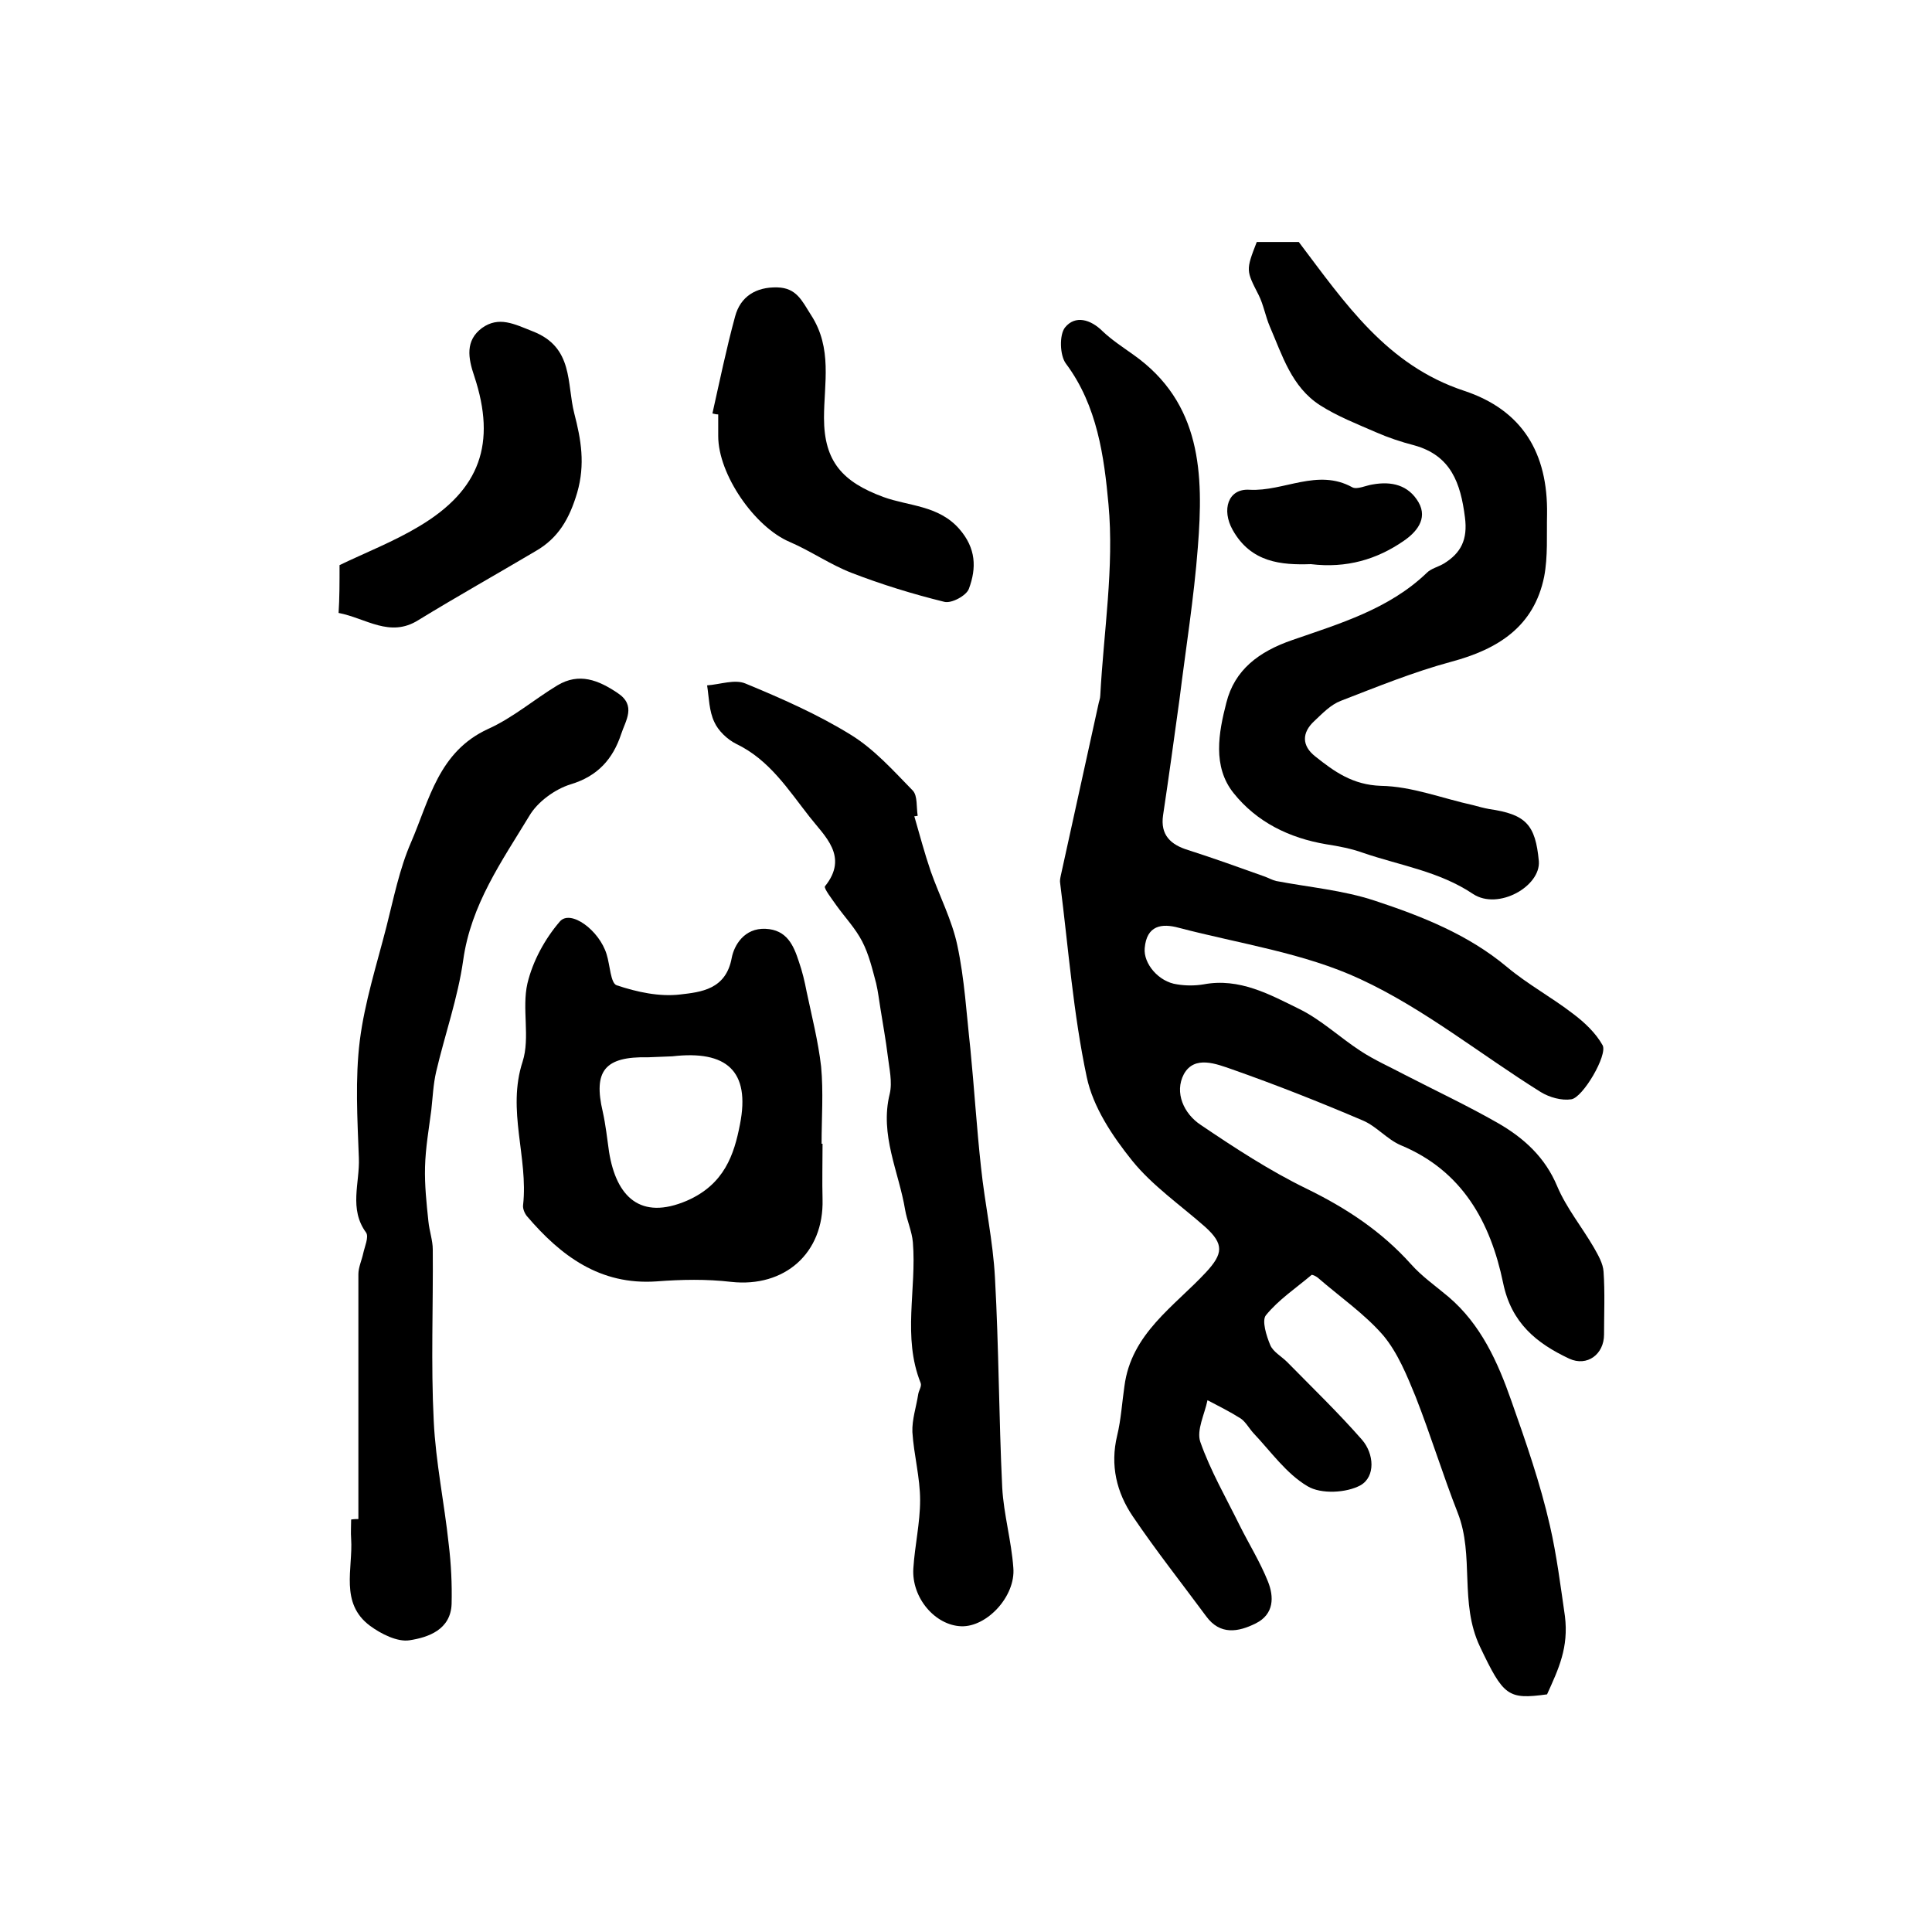
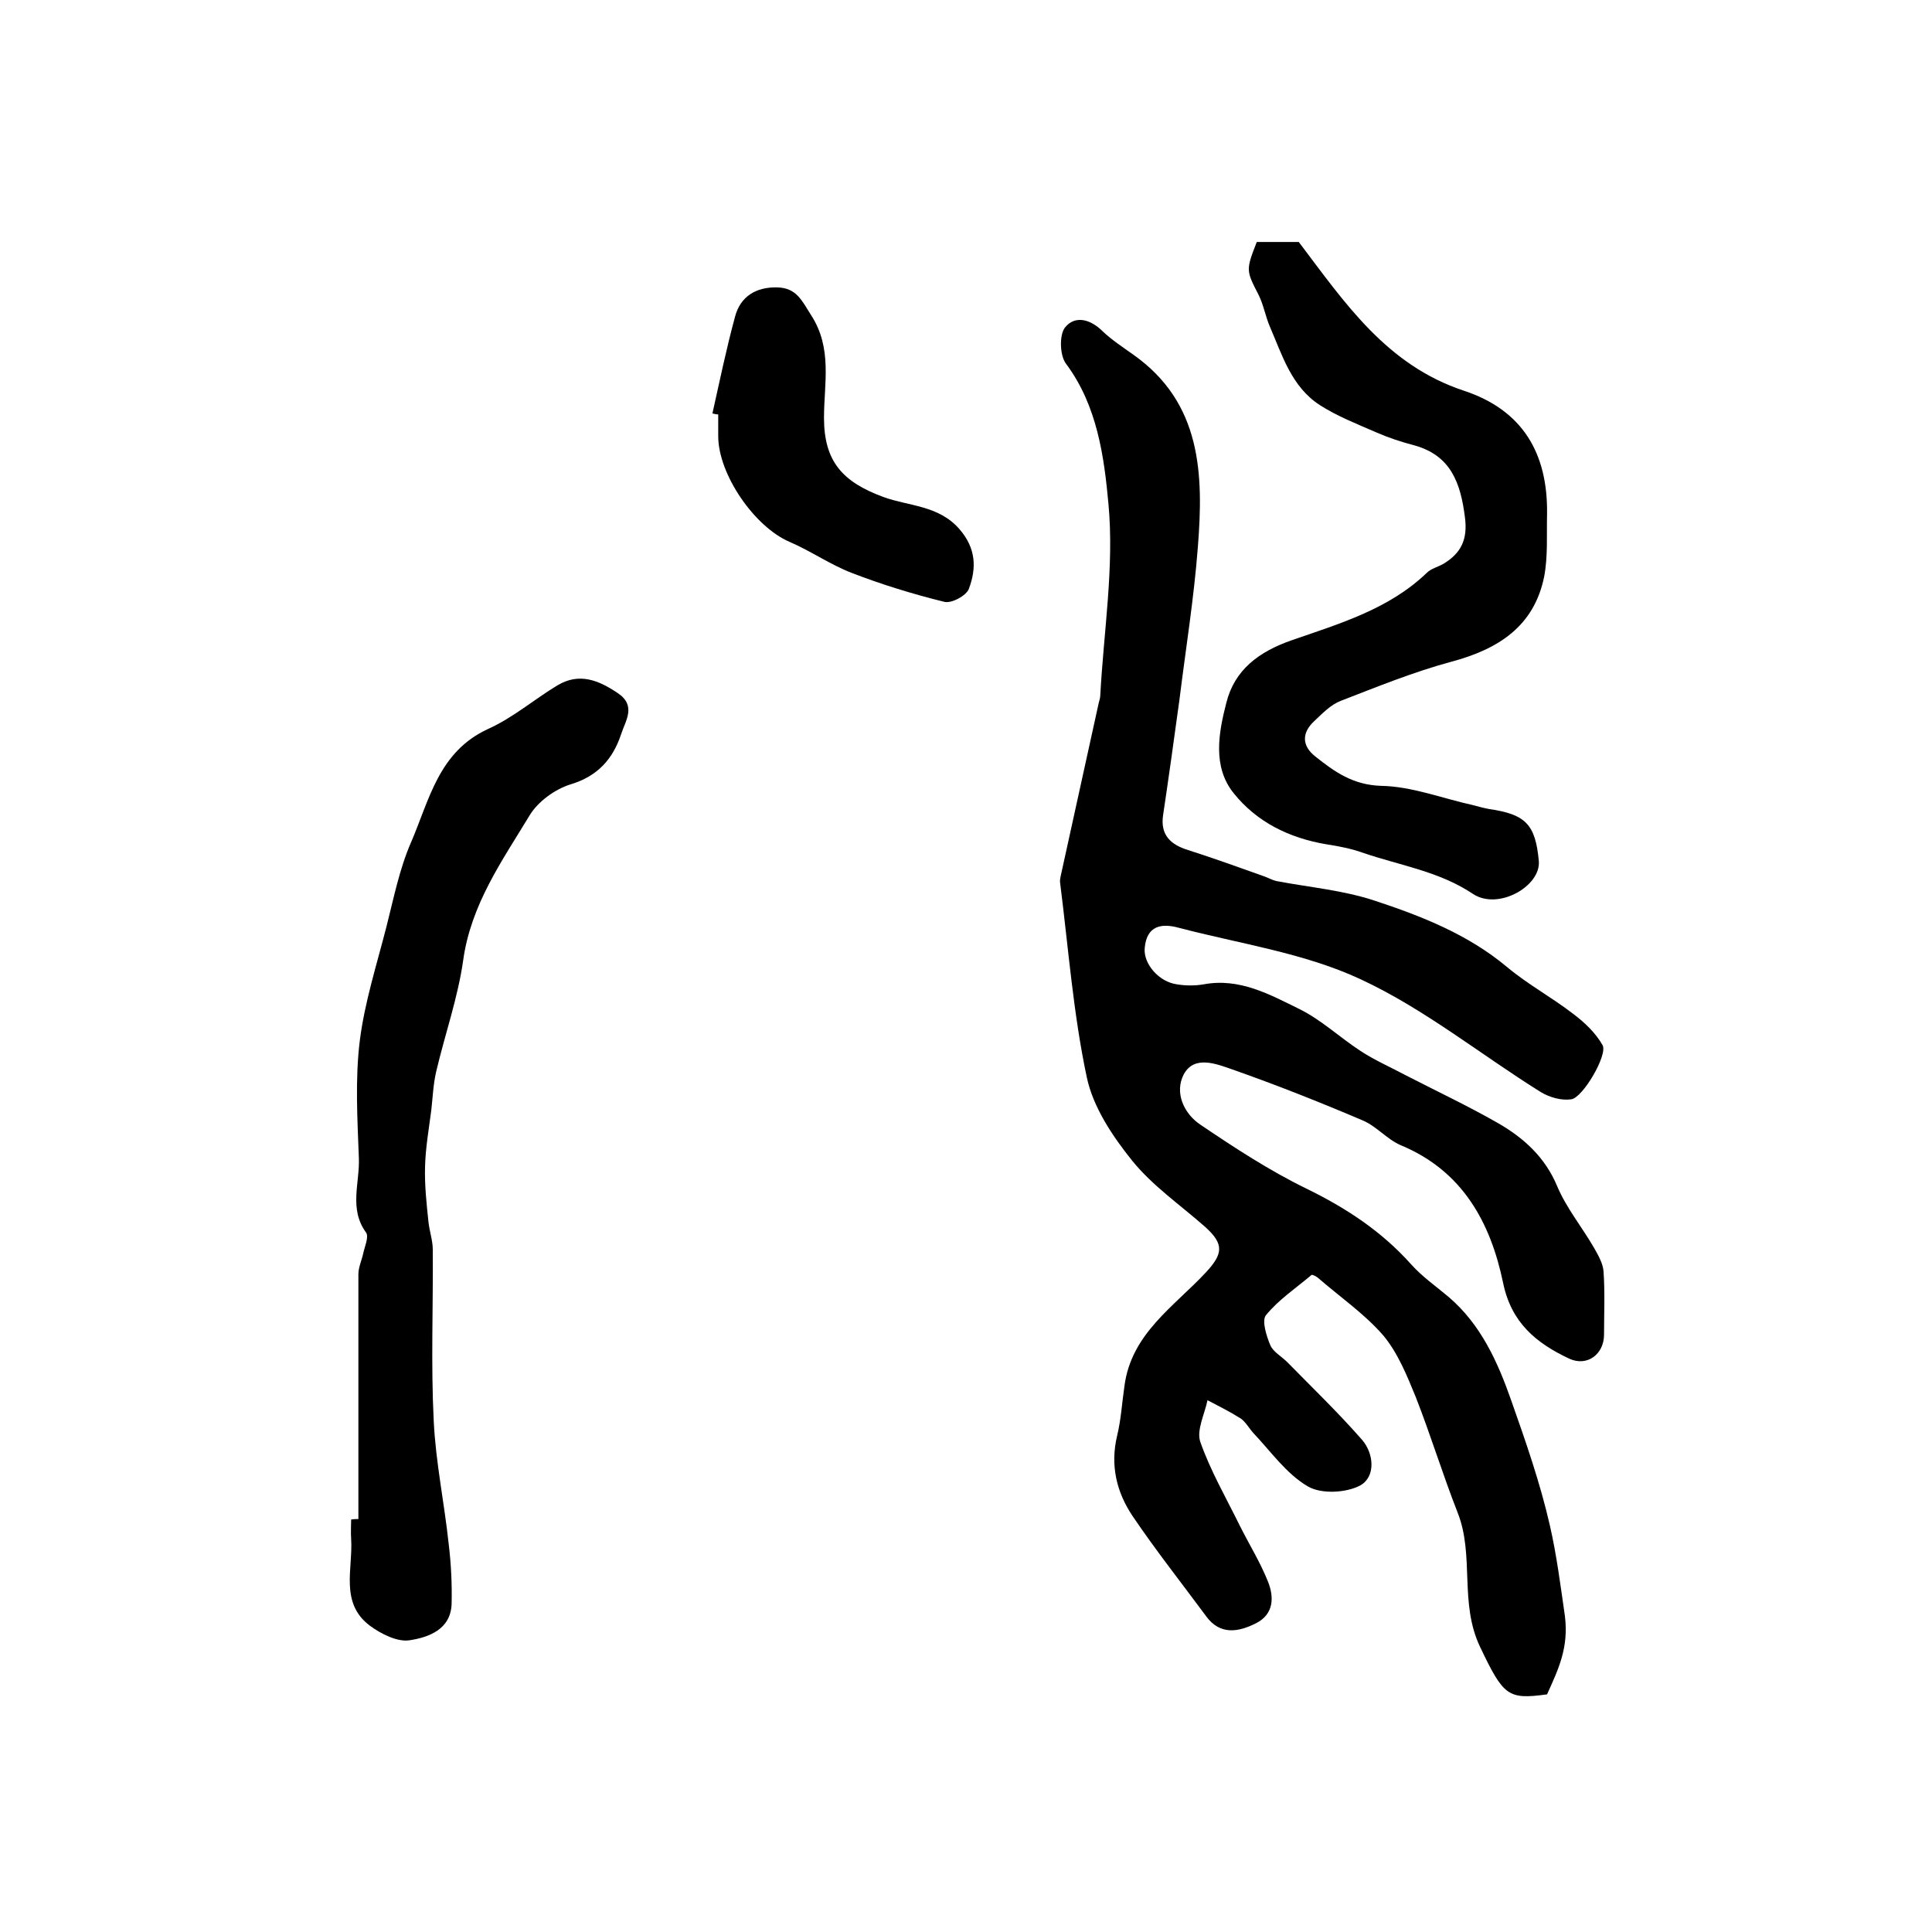
<svg xmlns="http://www.w3.org/2000/svg" version="1.1" id="图层_1" x="0px" y="0px" viewBox="0 0 400 400" style="enable-background:new 0 0 400 400;" xml:space="preserve">
  <style type="text/css">
	.st0{fill:#FFFFFF;}
</style>
  <g>
    <path d="M320.3,350.8c-8.1,1.1-9,0.4-13.9-9.9c-4.3-9.1-1.1-18.8-4.6-27.7c-3.1-7.9-5.6-16.1-8.7-24c-1.8-4.4-3.7-9.1-6.7-12.7   c-3.9-4.5-9-8-13.6-12c-0.4-0.3-1.2-0.7-1.3-0.5c-3.2,2.7-6.8,5.1-9.4,8.3c-0.9,1.1,0.1,4.3,0.9,6.2c0.6,1.4,2.3,2.3,3.5,3.5   c5.2,5.3,10.6,10.5,15.5,16.1c2.5,2.9,2.8,7.6-0.3,9.4c-2.9,1.6-8.2,1.9-11,0.2c-4.4-2.6-7.6-7.2-11.2-11c-0.9-1-1.6-2.3-2.6-3   c-2.2-1.4-4.6-2.6-6.9-3.8c-0.6,2.9-2.3,6.2-1.5,8.6c2.1,6,5.4,11.7,8.2,17.4c1.9,3.8,4.2,7.5,5.8,11.5c1.3,3.2,1.3,6.8-2.5,8.7   c-3.6,1.8-7.4,2.5-10.3-1.5c-5.1-6.9-10.4-13.6-15.2-20.7c-3.3-4.9-4.7-10.5-3.2-16.7c0.8-3.3,1-6.8,1.5-10.2   c1.4-10.9,10.3-16.5,16.9-23.6c3.5-3.8,3.8-5.8-0.2-9.4c-5.1-4.5-10.9-8.5-15.1-13.7c-4.1-5.1-8.1-11.1-9.4-17.3   c-2.8-13.2-3.8-26.7-5.5-40.1c-0.1-0.5,0-1,0.1-1.5c2.6-11.8,5.2-23.7,7.8-35.5c0.1-0.6,0.4-1.3,0.4-1.9   c0.7-13.2,2.9-26.6,1.7-39.6c-0.9-9.8-2.3-20.4-8.8-29.1c-1.3-1.7-1.4-6-0.2-7.5c2.1-2.6,5.3-1.7,7.8,0.8c1.9,1.8,4.2,3.3,6.3,4.8   c14.2,10,14.6,24.8,13.4,39.9c-0.8,10.5-2.5,21-3.8,31.5c-1.1,8-2.2,16-3.4,24c-0.6,4.1,1.6,6.1,5.2,7.2c5.3,1.7,10.6,3.6,15.9,5.5   c0.8,0.3,1.5,0.7,2.3,0.9c6.8,1.3,13.9,1.9,20.5,4.1c9.7,3.2,19.3,7,27.3,13.7c4.3,3.6,9.3,6.3,13.7,9.7c2.4,1.8,4.7,4,6.1,6.5   c1.1,2-4.1,10.9-6.5,11.2c-2,0.3-4.5-0.4-6.3-1.5c-12.5-7.8-24.2-17.3-37.4-23.4c-11.6-5.4-24.9-7.3-37.5-10.6   c-3.6-1-6.7-0.5-7.1,4.2c-0.3,3.2,2.9,7,6.7,7.5c1.8,0.3,3.7,0.3,5.5,0c7.4-1.4,13.7,2.1,19.8,5.1c4.5,2.2,8.4,5.9,12.7,8.7   c2.9,1.9,6.1,3.3,9.1,4.9c6.4,3.3,13,6.4,19.3,10c5.4,3.1,9.8,7.1,12.3,13.1c1.9,4.5,5.1,8.4,7.6,12.7c0.9,1.6,1.9,3.3,2,5   c0.3,4.3,0.1,8.7,0.1,13c0,4.1-3.5,6.7-7.2,5c-6.8-3.2-12-7.4-13.7-15.7c-2.6-12.5-8.4-23.2-21.2-28.5c-2.8-1.2-5-3.9-7.8-5.1   c-8.9-3.8-18-7.4-27.1-10.6c-3.2-1.1-7.8-3-10,1c-2,3.8,0,8.2,3.5,10.5c7.1,4.8,14.3,9.5,21.9,13.2c8.2,4,15.5,8.8,21.6,15.6   c2.3,2.6,5.2,4.6,7.8,6.8c6.7,5.7,10.2,13.5,13,21.5c3,8.5,6,17.1,8,25.9c1.4,6.1,2.2,12.5,3.1,18.7   C324.8,341.1,322.7,345.5,320.3,350.8z" />
-     <path d="M189.3,169c1.1,3.8,2.1,7.6,3.4,11.4c1.8,5.1,4.4,10.1,5.5,15.3c1.5,7,1.9,14.2,2.7,21.4c0.8,8.1,1.3,16.3,2.2,24.5   c0.8,7.7,2.5,15.3,2.9,23c0.8,14.4,0.8,28.9,1.5,43.4c0.3,5.5,1.9,11,2.3,16.6c0.5,5.9-5.5,12.3-10.8,12.1   c-5.4-0.2-10.3-5.9-9.9-12c0.3-4.7,1.4-9.4,1.4-14.1c0-4.7-1.3-9.4-1.6-14.1c-0.1-2.6,0.8-5.2,1.2-7.8c0.1-0.8,0.8-1.7,0.5-2.4   c-3.8-9.5-0.8-19.4-1.6-29.1c-0.2-2.3-1.2-4.4-1.6-6.7c-1.3-7.9-5.3-15.5-3.2-24c0.6-2.5-0.1-5.3-0.4-7.9c-0.4-3.3-1-6.5-1.5-9.7   c-0.3-1.8-0.5-3.6-0.9-5.3c-0.8-3-1.5-6-2.9-8.7c-1.4-2.7-3.5-4.9-5.3-7.4c-0.9-1.3-2.7-3.6-2.4-4c5-6.2-0.1-10.4-3.2-14.4   c-4.4-5.6-8.3-11.8-15.2-15.1c-1.8-0.9-3.7-2.7-4.5-4.5c-1.1-2.3-1.1-5-1.5-7.6c2.7-0.2,5.7-1.3,7.9-0.4c7.5,3.1,15,6.4,21.8,10.6   c4.9,3,8.9,7.5,12.9,11.6c1,1.1,0.7,3.4,1,5.2C189.9,168.9,189.6,169,189.3,169z" />
    <path d="M260.2,50.1c3.2,0,6.2,0,8.7,0c9.6,12.7,18.2,25.5,34.2,30.8c12.1,4,17.4,12.9,17.2,25.6c-0.1,4.3,0.2,8.7-0.6,12.9   c-2.1,10.3-9.5,15-19.2,17.6c-7.8,2.1-15.4,5.2-22.9,8.1c-2.1,0.8-3.8,2.6-5.5,4.2c-2.6,2.4-2.6,5.1,0.2,7.3   c4,3.2,7.8,5.9,13.6,6.1c6.4,0.1,12.7,2.6,19.1,4c1.1,0.3,2.2,0.6,3.3,0.8c7.6,1.1,9.6,3.2,10.3,10.8c0.4,5.2-8.4,10.2-13.6,6.8   c-7-4.7-15.1-5.9-22.7-8.5c-2.5-0.9-5.1-1.4-7.7-1.8c-7.7-1.3-14.4-4.6-19.2-10.6c-4.4-5.5-3.1-12.5-1.5-18.7   c1.7-6.8,6.7-10.6,13.7-13c9.8-3.4,20-6.4,27.8-13.9c0.9-0.9,2.3-1.2,3.5-1.9c3.6-2.2,5-5,4.4-9.6c-0.9-7.1-2.9-12.8-10.5-14.9   c-2.7-0.7-5.4-1.6-7.9-2.7c-3.9-1.7-8-3.3-11.6-5.6c-5.9-3.8-7.8-10.3-10.4-16.3c-0.9-2.1-1.3-4.5-2.3-6.5   C258,56,257.9,56,260.2,50.1z" />
    <path d="M74.2,314.5c0-16.9,0-33.8,0-50.7c0-1.4,0.7-2.9,1-4.3c0.3-1.4,1.2-3.4,0.6-4.3c-3.6-4.9-1.3-10.3-1.5-15.4   c-0.3-8.1-0.8-16.4,0.2-24.4c1-7.9,3.5-15.7,5.5-23.5c1.5-5.9,2.7-12,5.1-17.5c3.8-8.8,5.7-18.8,16-23.5c5.1-2.3,9.5-6.1,14.3-9   c4.5-2.7,8.5-1.1,12.5,1.6c3.9,2.6,1.6,5.7,0.7,8.5c-1.7,5.1-4.8,8.7-10.5,10.4c-3.2,1-6.8,3.6-8.5,6.5   c-5.7,9.4-12.1,18.4-13.7,29.9c-1.1,7.8-3.8,15.4-5.6,23.1c-0.6,2.6-0.7,5.2-1,7.9c-0.5,3.9-1.2,7.8-1.3,11.8   c-0.1,3.8,0.3,7.5,0.7,11.3c0.2,2,0.9,3.9,0.9,5.8c0.1,11.8-0.4,23.7,0.2,35.5c0.4,8.5,2.2,17,3.1,25.5c0.5,4.1,0.7,8.3,0.6,12.4   c-0.2,5.3-4.8,6.9-8.7,7.5c-2.5,0.4-5.9-1.3-8.2-3c-6.3-4.7-3.5-11.8-3.9-18c-0.1-1.3,0-2.7,0-4C73.3,314.5,73.8,314.5,74.2,314.5z   " />
-     <path d="M170.3,236.8c0,3.8-0.1,7.7,0,11.5c0.3,11.2-7.9,18.3-18.9,17.1c-5.1-0.6-10.3-0.5-15.5-0.1c-11.7,0.8-19.8-5.3-26.8-13.5   c-0.5-0.6-0.9-1.6-0.8-2.3c1.1-9.9-3.4-19.6-0.1-29.7c1.6-5-0.2-11,1-16.2c1.1-4.6,3.6-9.2,6.7-12.8c2.2-2.6,8.2,1.8,9.7,6.8   c0.7,2.2,0.8,6,2.1,6.4c4.2,1.4,8.8,2.4,13.1,1.9c4.3-0.5,9.5-1,10.7-7.6c0.5-2.6,2.6-6.2,7-6c4.4,0.2,5.8,3.4,6.9,6.8   c0.7,2,1.2,4.1,1.6,6.2c1.1,5.2,2.4,10.3,3,15.5c0.5,5.3,0.1,10.7,0.1,16C170.2,236.8,170.3,236.8,170.3,236.8z M134.2,218.9   c-9-0.2-11.4,2.8-9.4,11.3c0.6,2.7,0.9,5.5,1.3,8.3c1.5,9.3,6.5,14.2,16.1,10.1c7.8-3.4,9.8-9.6,11-15.8c2.2-11.1-2.8-15.4-14-14.1   C137.5,218.8,135.9,218.8,134.2,218.9z" />
    <path d="M147.5,85.6c1.5-6.7,2.9-13.5,4.7-20.1c1.1-4.1,4.3-6.1,8.7-6c4,0.1,5.1,2.7,7,5.7c4.5,6.9,2.7,14.2,2.7,21.3   c0,9.1,3.9,13.3,12.3,16.4c5.2,1.9,11.4,1.7,15.7,6.6c3.5,4,3.6,8.1,2,12.4c-0.5,1.4-3.6,3.1-5.1,2.7c-6.5-1.6-13-3.6-19.2-6   c-4.4-1.7-8.4-4.5-12.8-6.4c-7.3-3.1-14.8-14-14.8-21.9c0-1.5,0-3,0-4.5C148.3,85.8,147.9,85.7,147.5,85.6z" />
-     <path d="M70.3,117c5.4-2.6,11.3-4.9,16.6-8.1c12.5-7.5,15.9-17.1,11.3-31c-1.3-3.8-1.9-7.4,1.6-10c3.5-2.5,6.7-0.8,10.5,0.7   c8.5,3.3,7,10.8,8.6,17c1.4,5.4,2.3,10.5,0.6,16.4c-1.6,5.4-3.9,9.4-8.6,12.1c-8.1,4.8-16.3,9.4-24.3,14.3   c-5.9,3.7-10.8-0.4-16.5-1.5C70.3,123.9,70.3,120.6,70.3,117z" />
-     <path d="M271.4,116.8c-6.1,0.2-12.4-0.3-16.2-7.1c-2.3-4.1-1-8.6,3.5-8.3c7.1,0.4,14.1-4.5,21.3-0.5c1,0.5,2.8-0.4,4.2-0.6   c3.9-0.7,7.4,0.1,9.5,3.7c2,3.5-0.6,6.3-3.1,8C285.1,115.8,278.8,117.7,271.4,116.8z" />
  </g>
</svg>